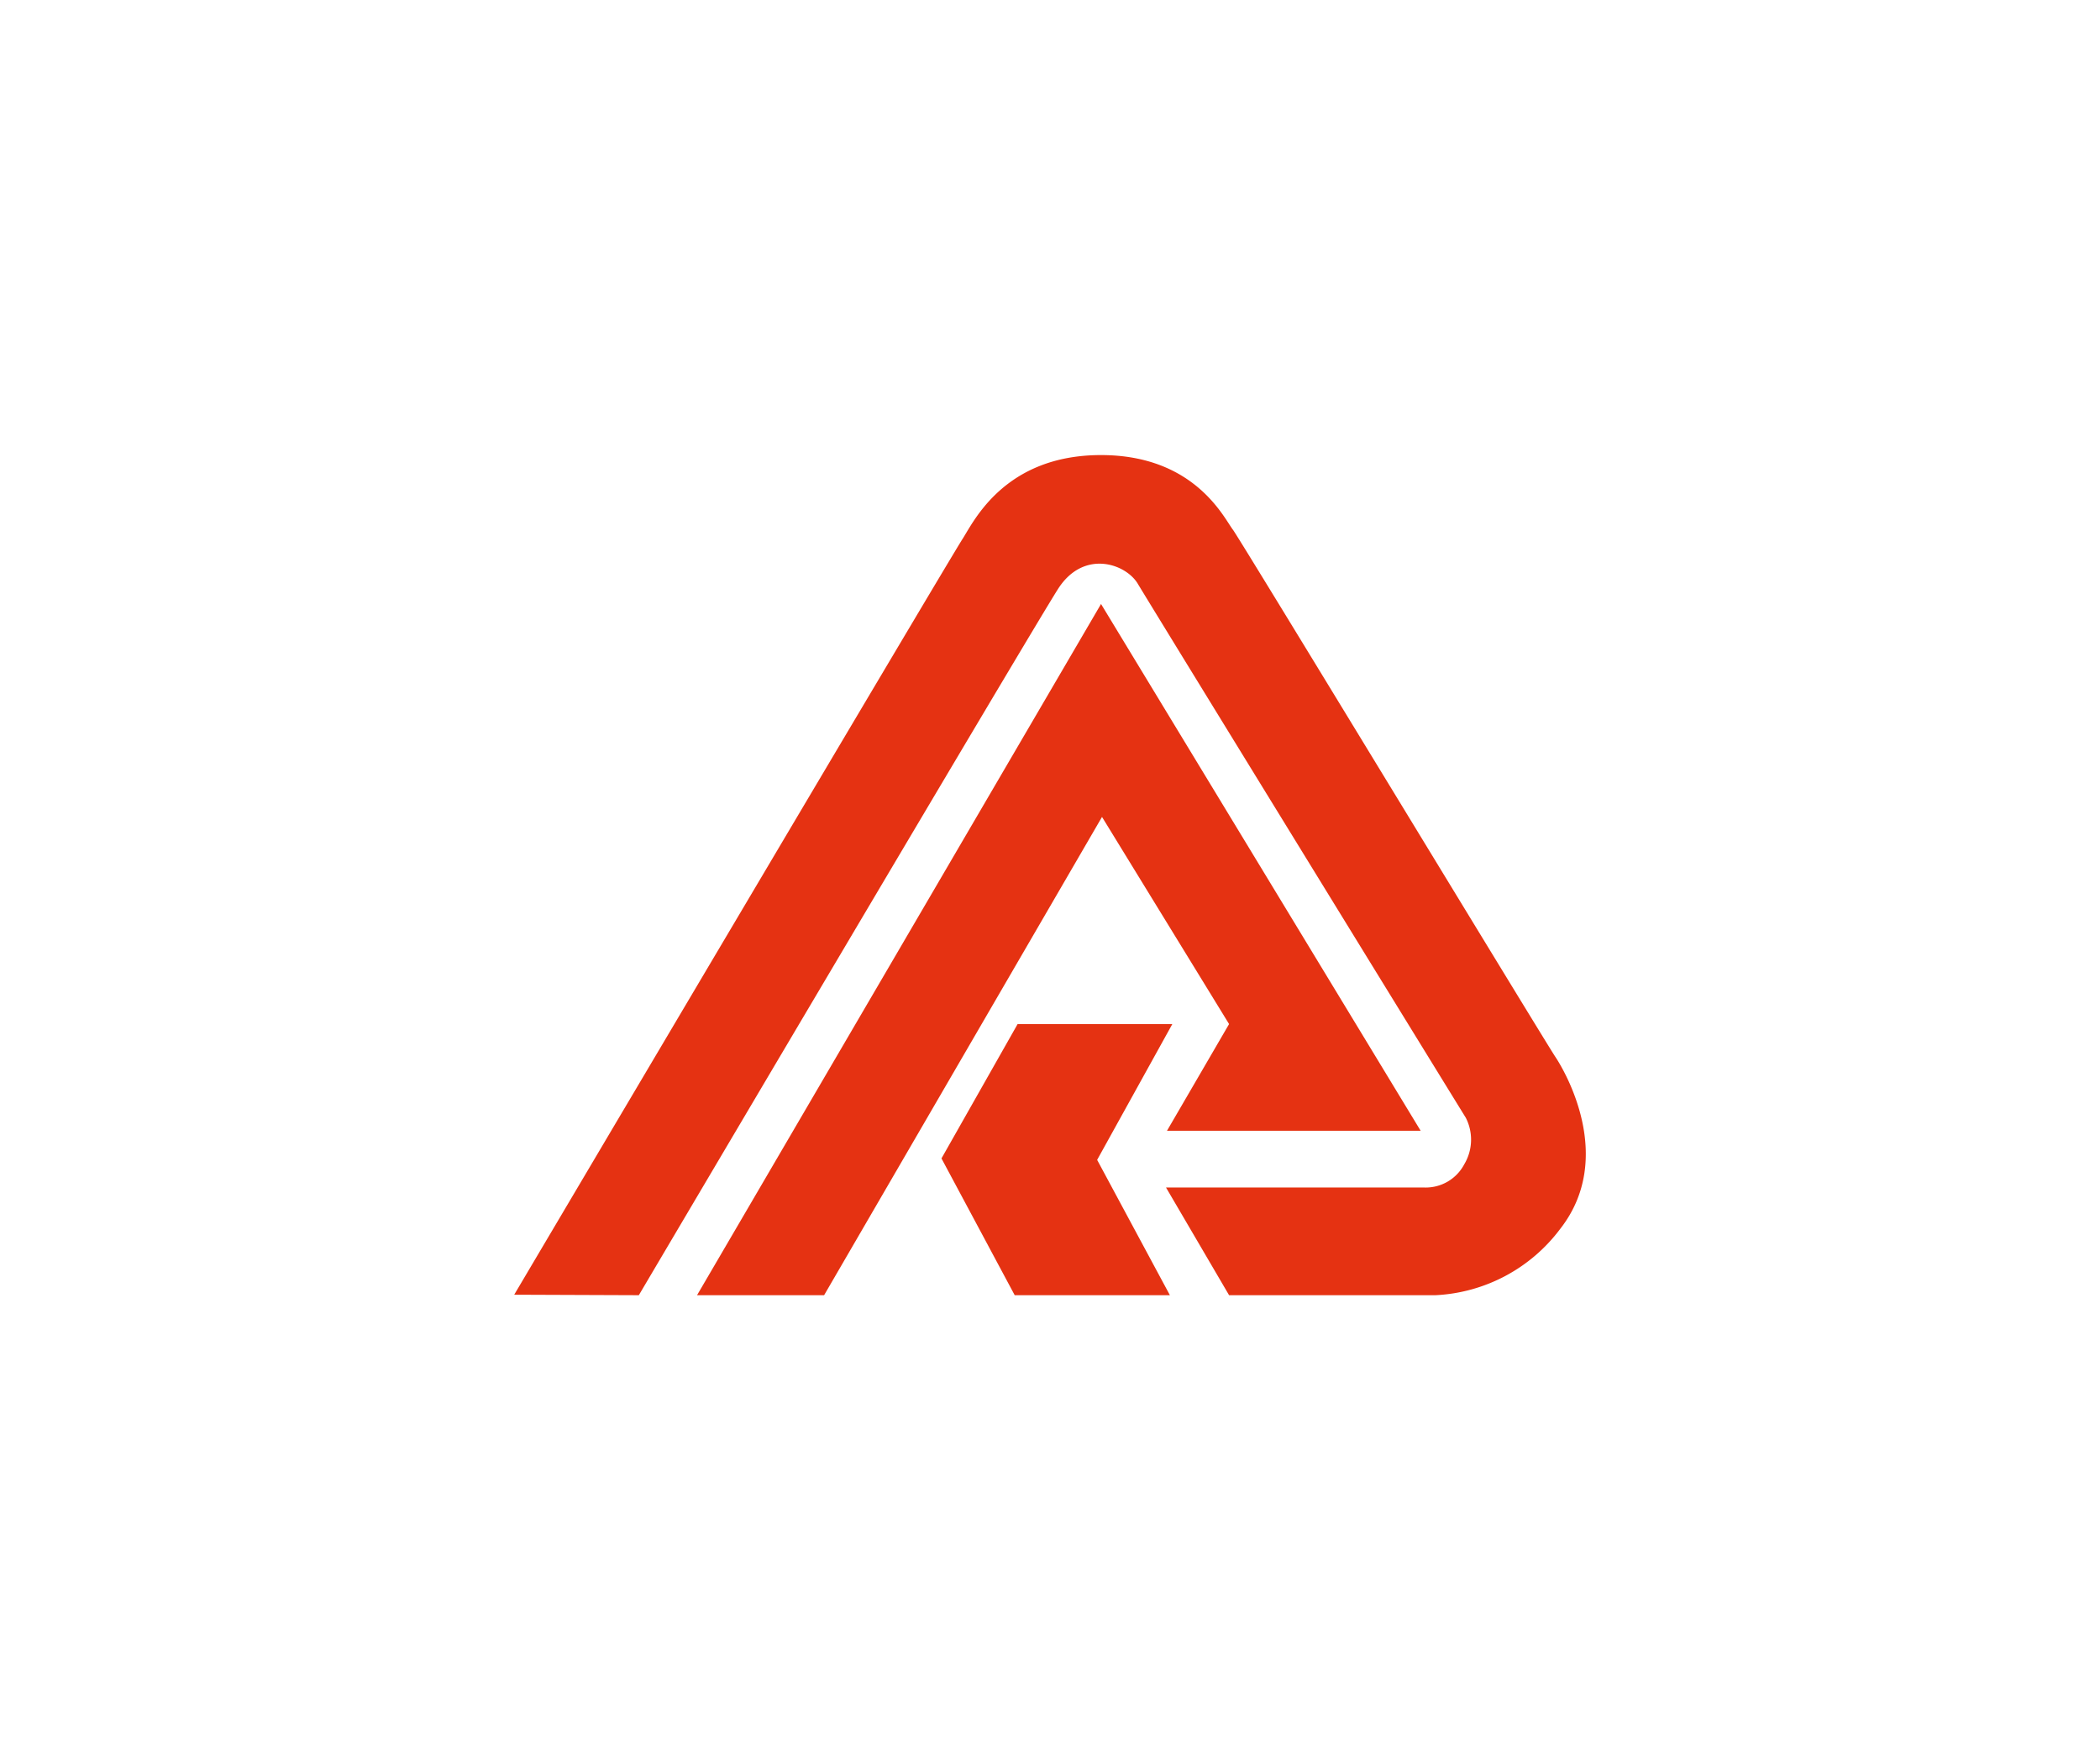
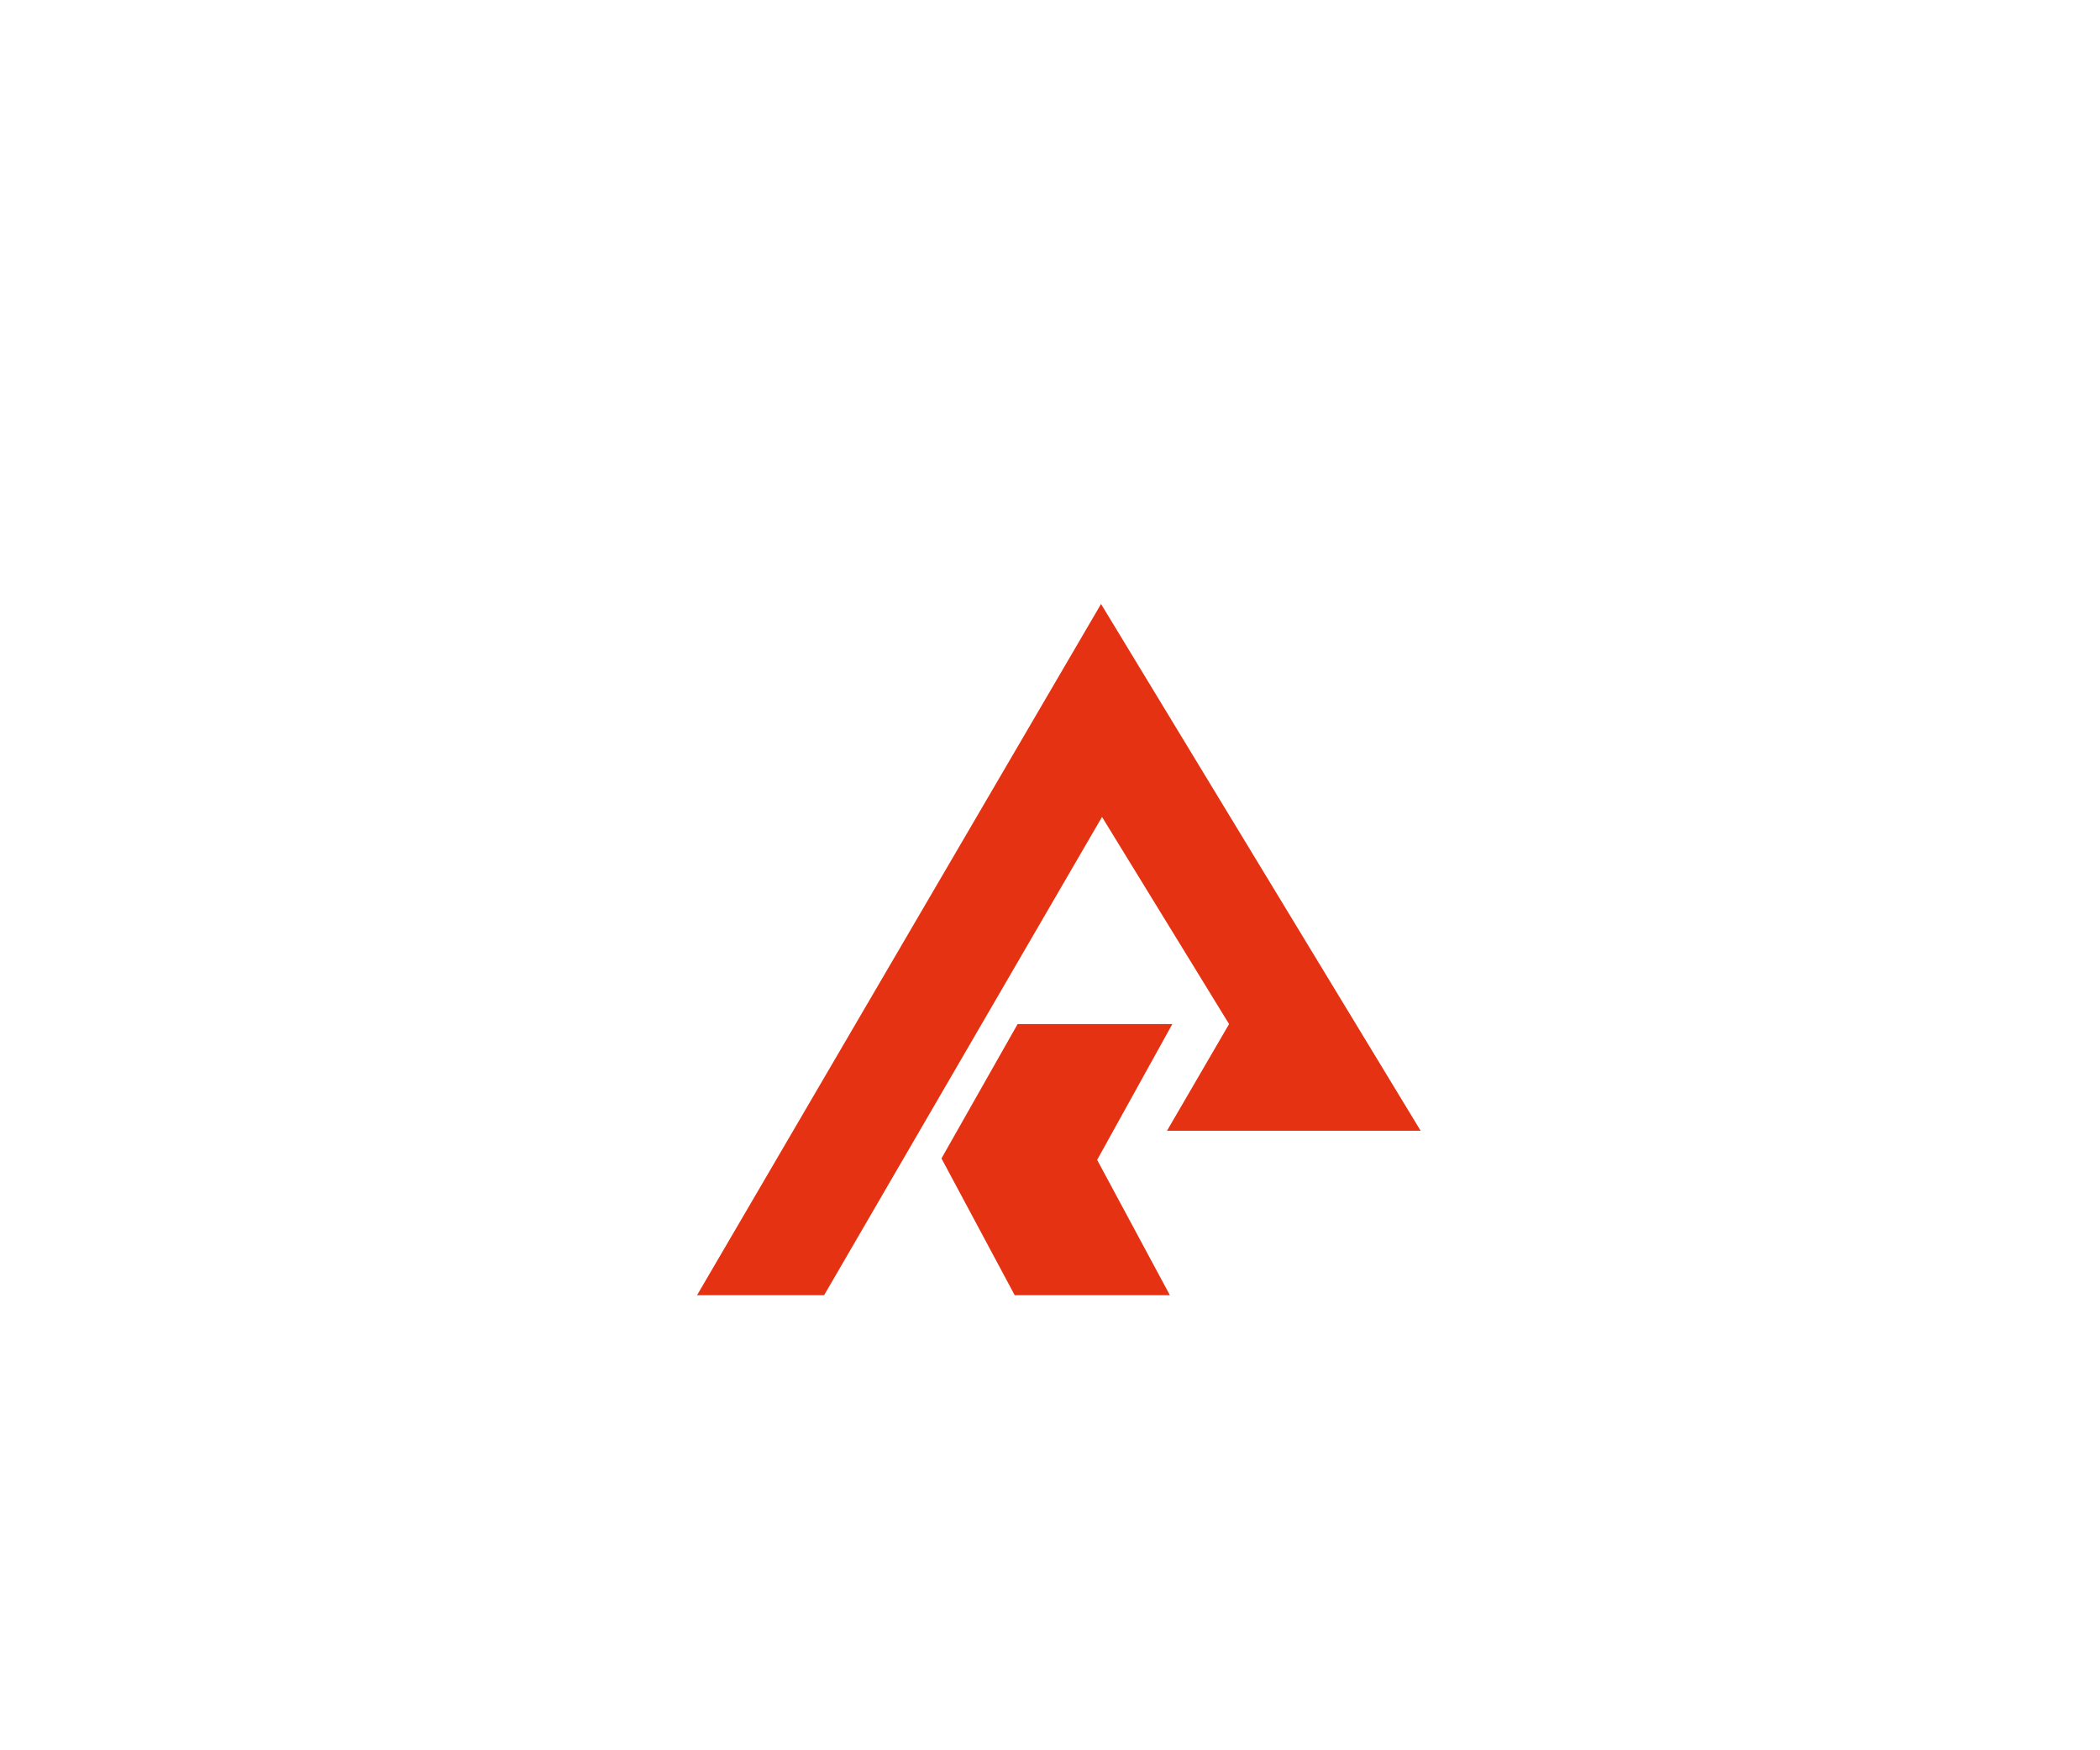
<svg xmlns="http://www.w3.org/2000/svg" id="Vrstva_1" data-name="Vrstva 1" width="300" height="250" viewBox="0 0 300 250">
  <defs>
    <style>.cls-1{fill:#e53212;}</style>
  </defs>
  <polygon class="cls-1" points="145.374 146.271 167.476 146.271 156.735 165.671 167.128 185 144.958 185 134.496 165.462 145.374 146.271" />
  <polygon class="cls-1" points="99.577 185 157.29 86.27 202.949 161.512 166.713 161.512 175.582 146.271 157.43 116.686 117.729 185 99.577 185" />
-   <path class="cls-1" d="M73.457,184.931S135.882,79.412,137.545,76.917C139.138,74.423,143.571,65,157.291,65c13.441,0,17.598,9.076,18.846,10.67,1.177,1.593,44.617,73.163,46.073,75.311,1.385,2.079,8.589,14.412.693,24.526a23.689,23.689,0,0,1-17.807,9.491H175.582l-9.008-15.379h36.929a6.226,6.226,0,0,0,5.681-3.327,6.855,6.855,0,0,0,.209-6.651c-3.603-5.82-45.174-73.44-46.906-76.351-1.802-2.839-7.691-4.78-11.294.762-3.532,5.474-59.931,100.947-59.931,100.947Z" />
</svg>